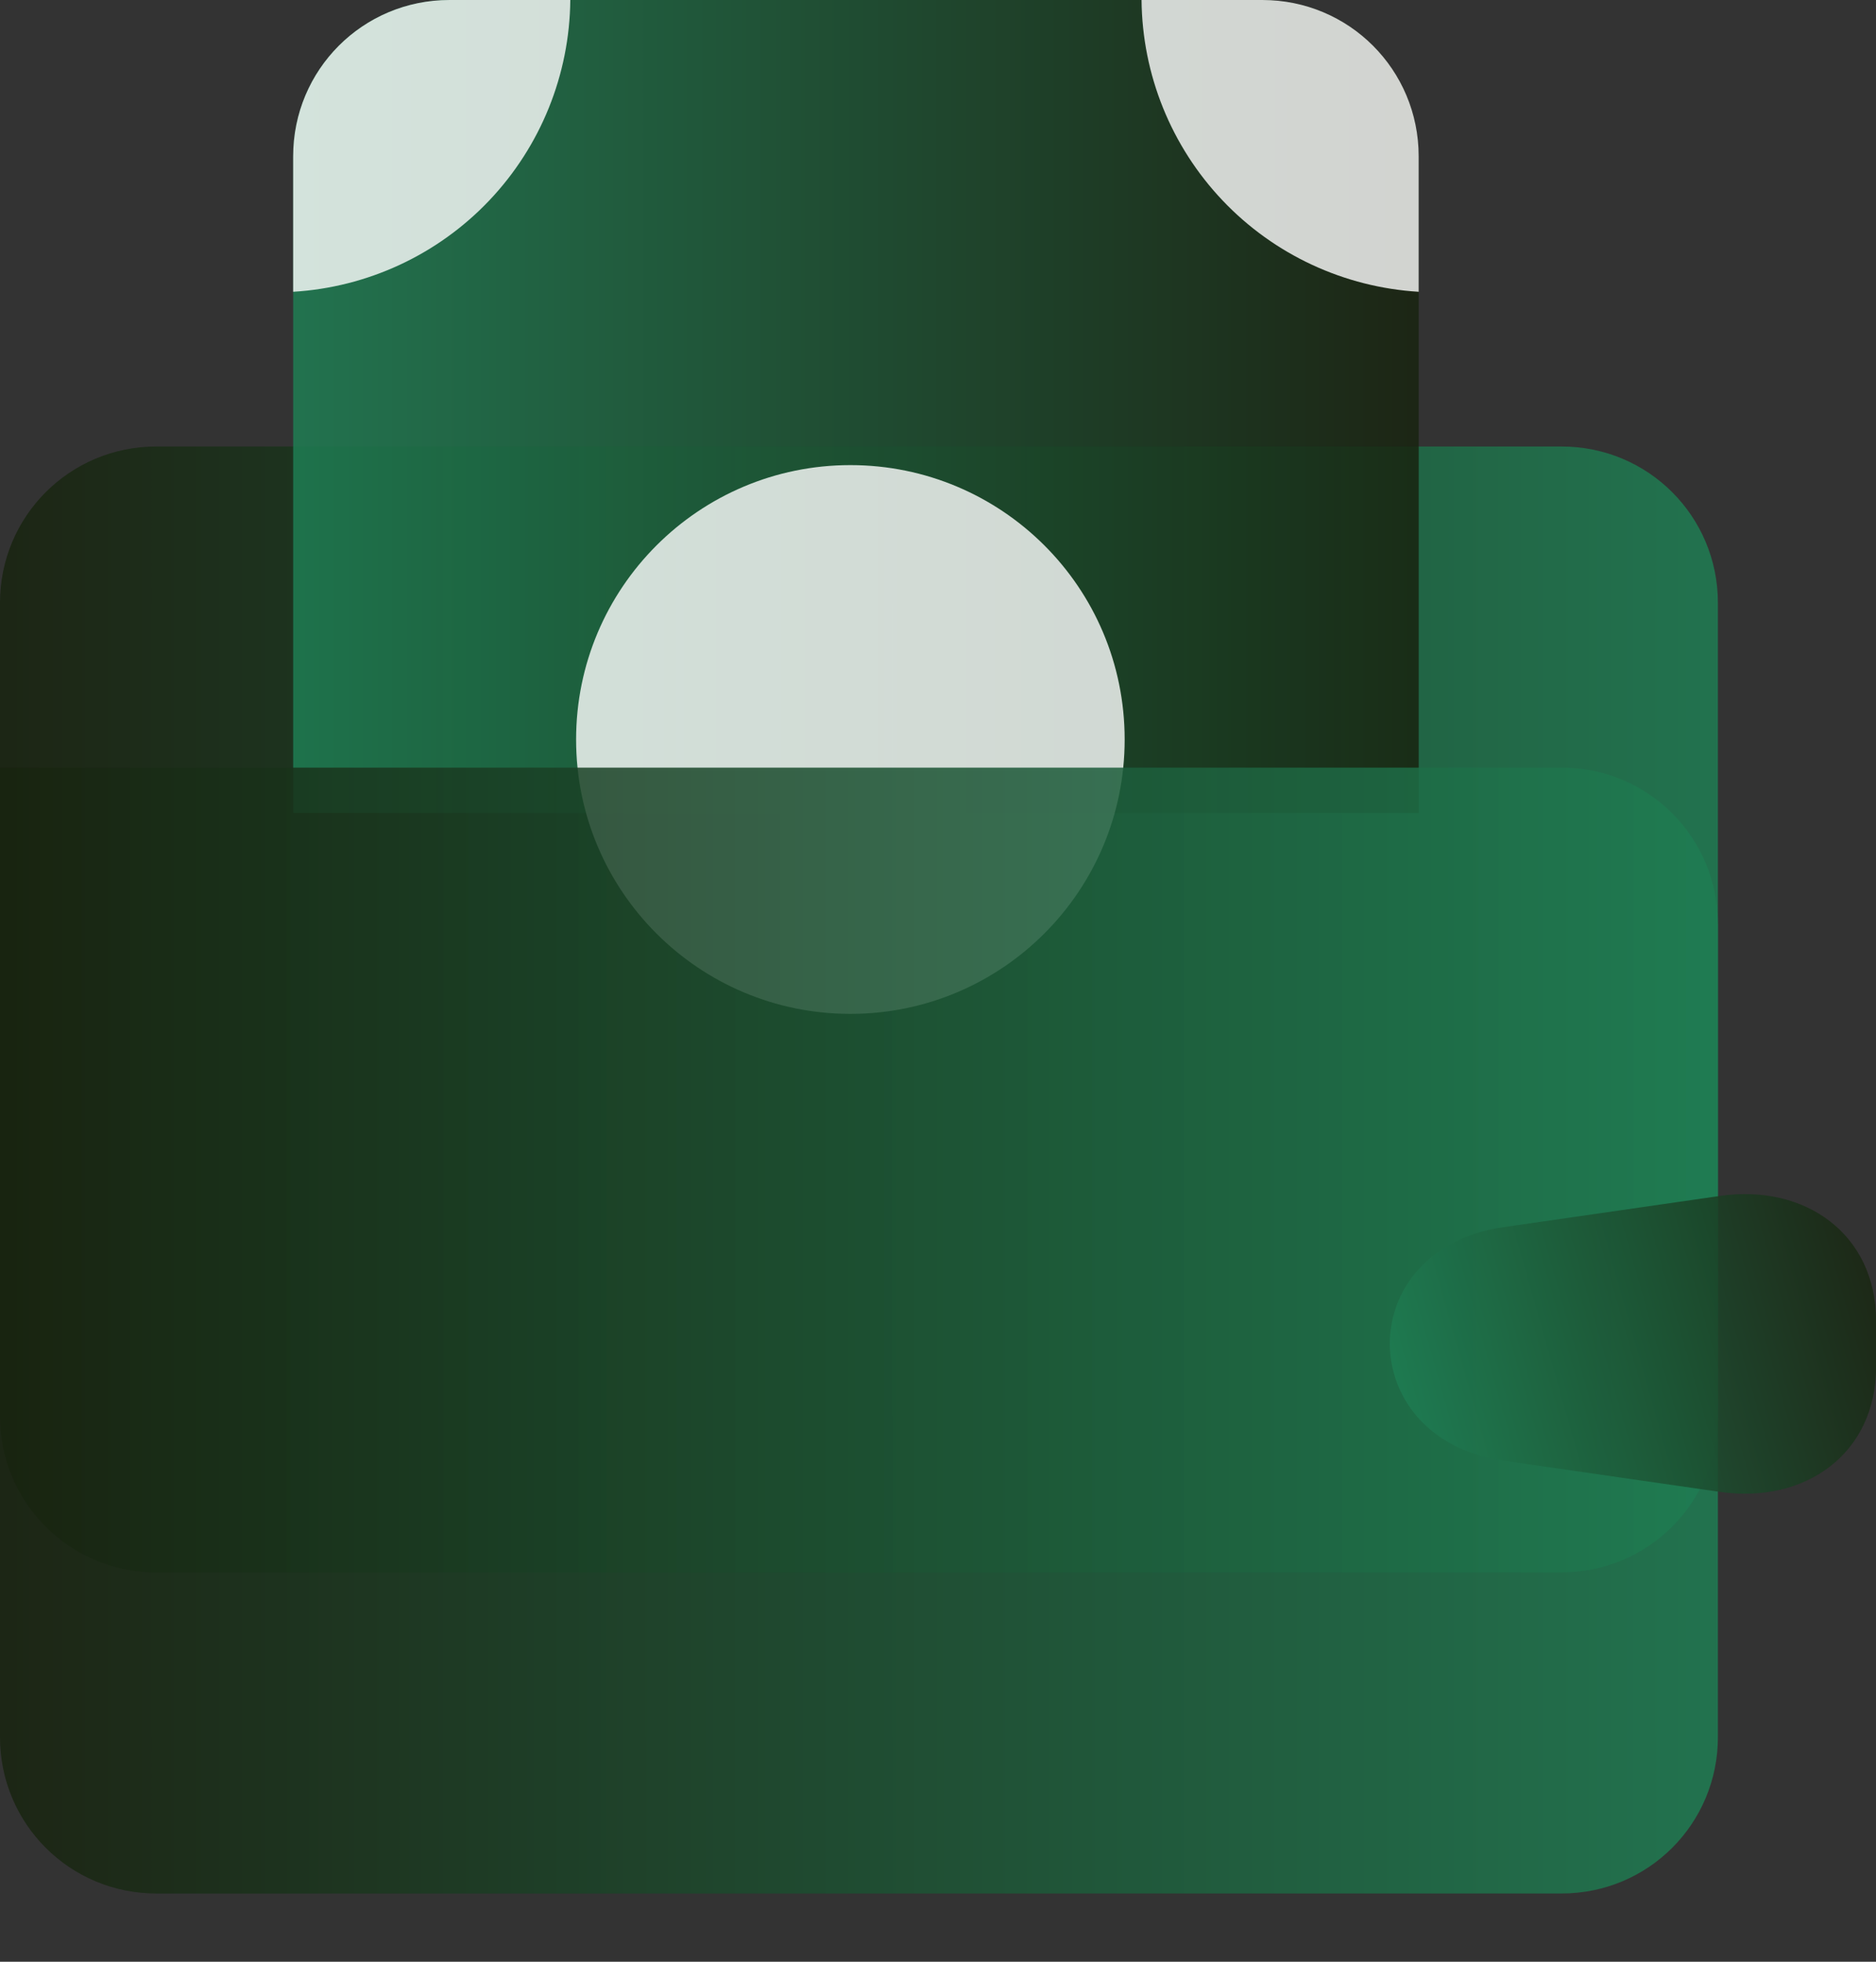
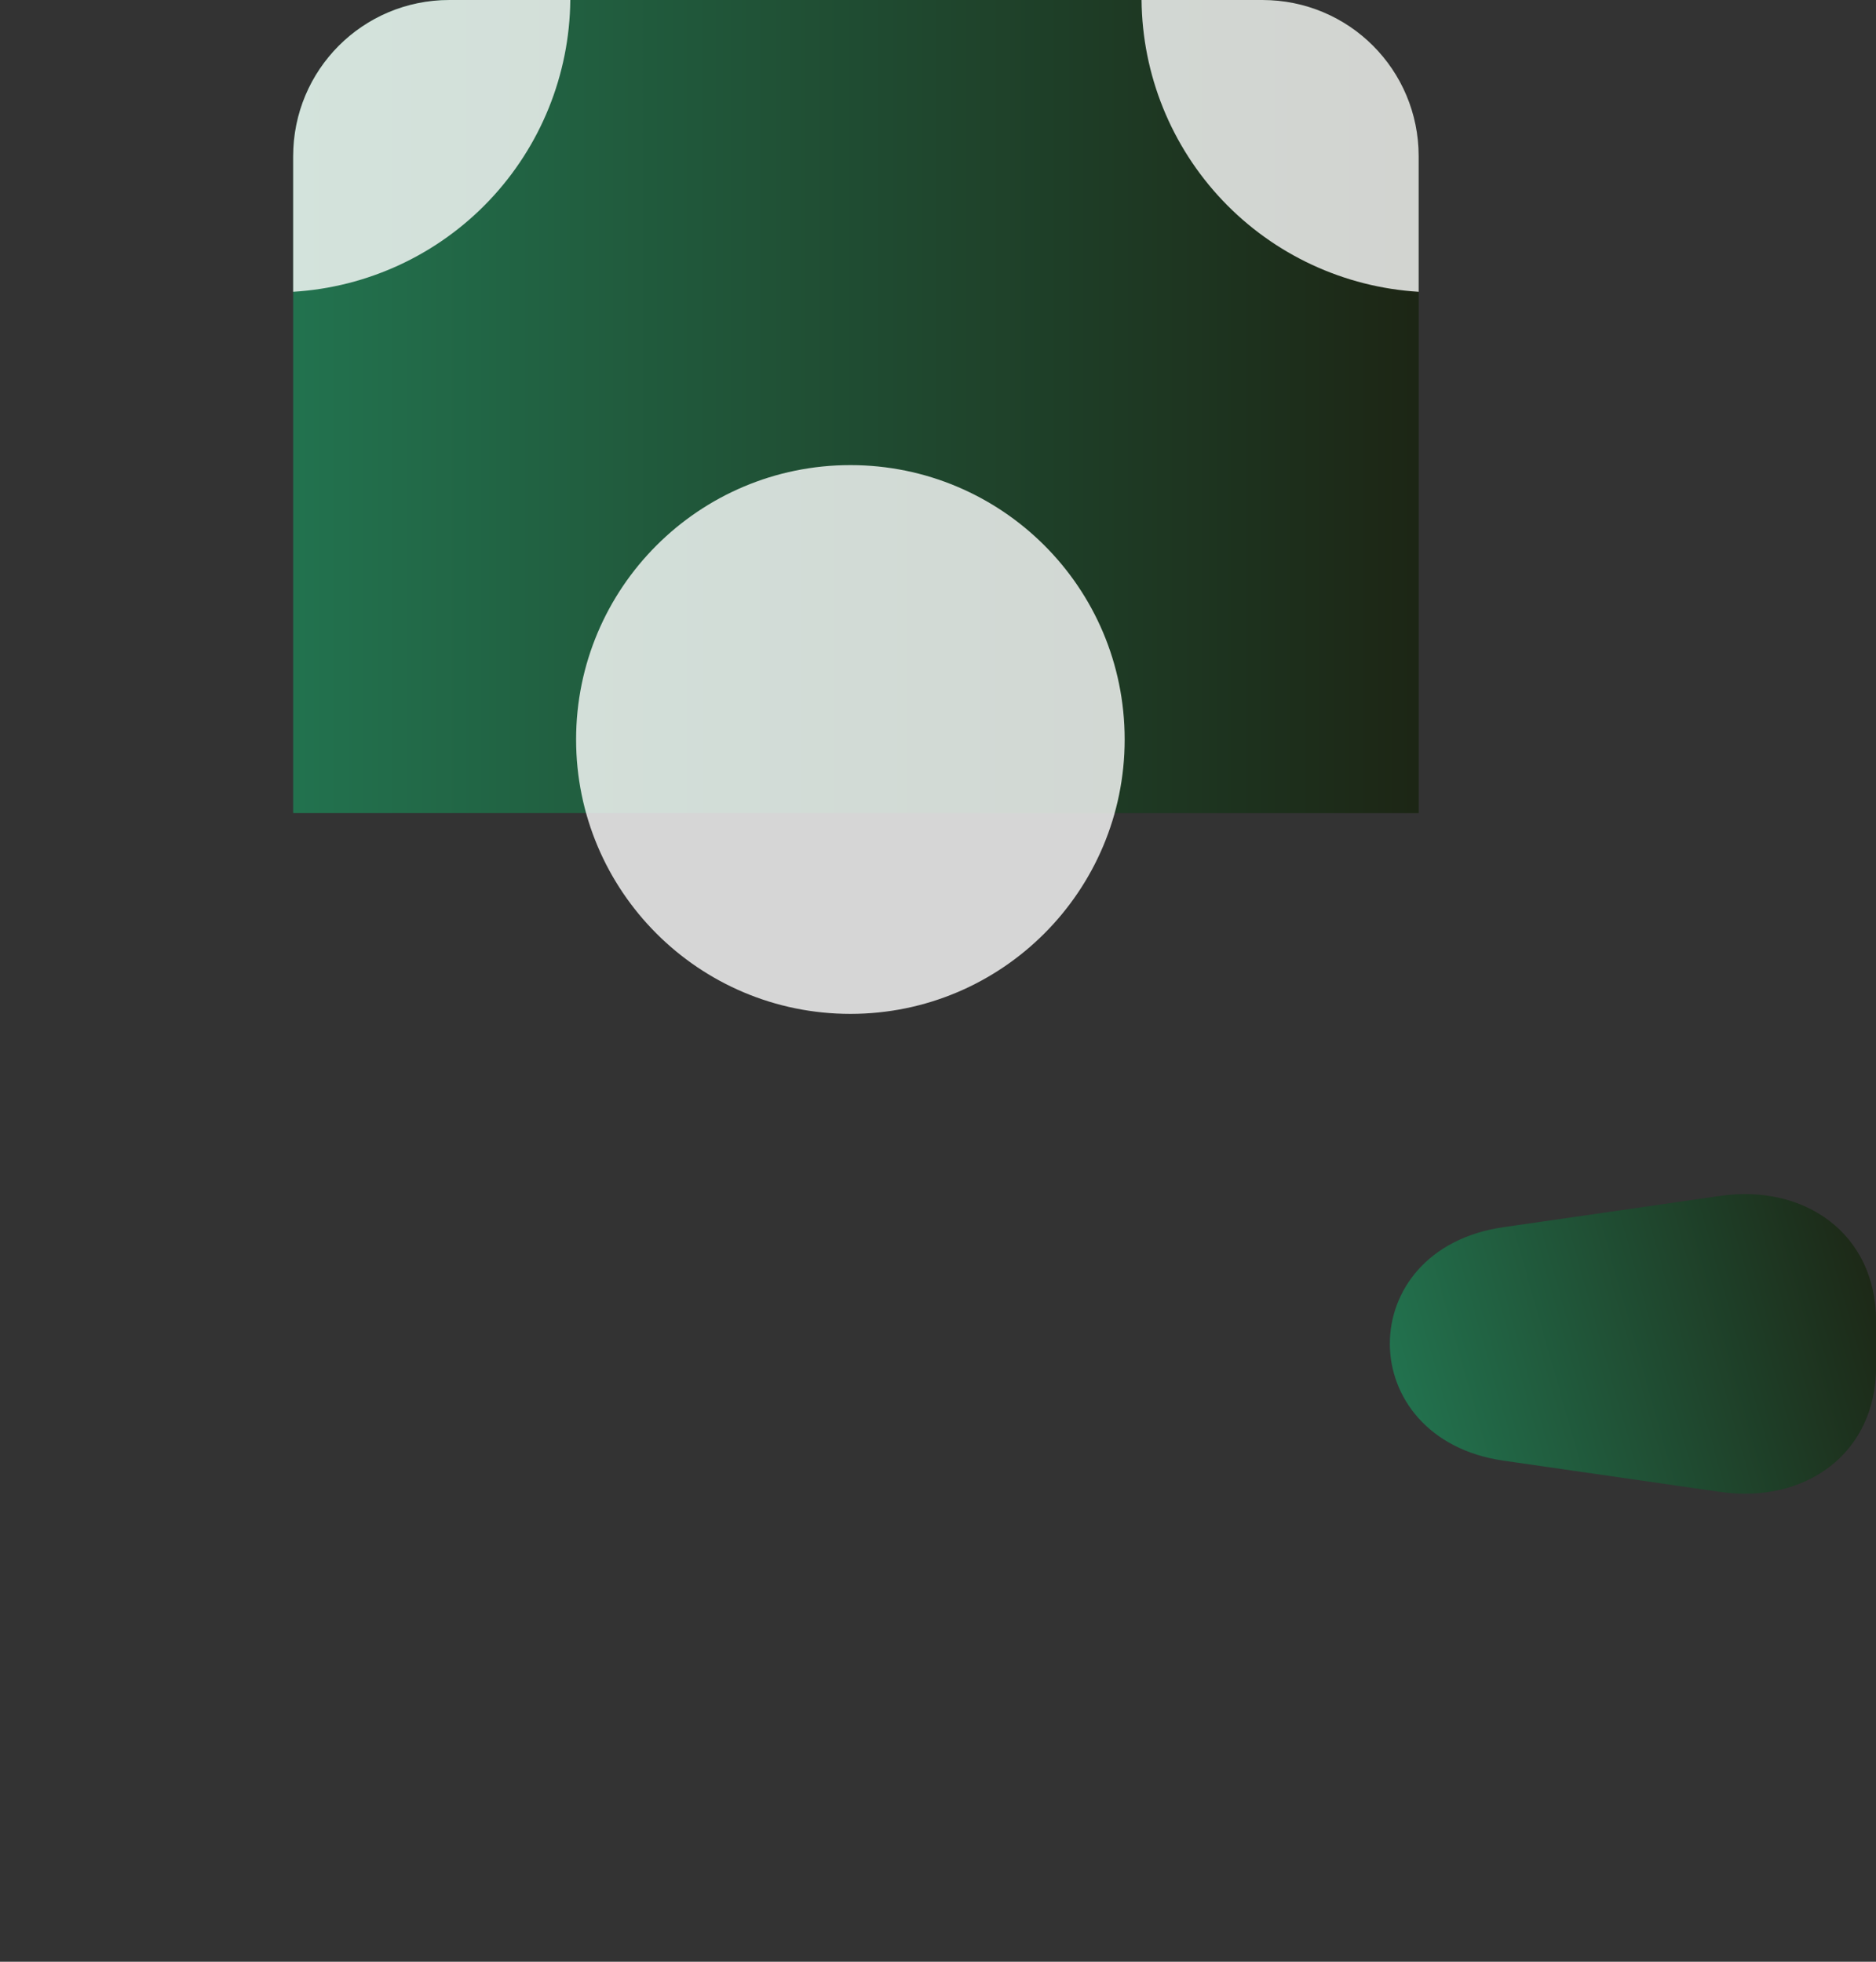
<svg xmlns="http://www.w3.org/2000/svg" width="22" height="23" viewBox="0 0 22 23" fill="none">
  <rect x="0" y="0" width="22" height="23" fill="#333333" stroke="none" />
  <g clip-path="url(#clip0_281_1061)">
-     <path d="M1.833 5.235H18.313C19.329 5.235 20.146 6.053 20.146 7.068V16.602C20.146 17.617 19.329 18.435 18.313 18.435H1.833C0.818 18.435 0 17.617 0 16.602V7.068C0 6.053 0.818 5.235 1.833 5.235Z" fill="url(#paint0_linear_281_1061)" fill-opacity="0.85" />
    <path d="M5.271 0C4.255 0 3.438 0.818 3.438 1.833V9.533H16.637V1.833C16.637 0.818 15.82 0 14.804 0H5.271Z" fill="url(#paint1_linear_281_1061)" fill-opacity="0.85" />
    <path d="M9.973 5.453C8.196 5.453 6.756 6.894 6.756 8.67C6.756 10.447 8.196 11.887 9.973 11.887C11.749 11.887 13.189 10.447 13.189 8.67C13.189 6.883 11.743 5.454 9.973 5.453Z" fill="white" fill-opacity="0.8" />
-     <path d="M0 9V20.367C0 21.382 0.818 22.2 1.833 22.2H18.313C19.329 22.2 20.146 21.382 20.146 20.367V10.833C20.146 9.818 19.329 9 18.313 9H0Z" fill="url(#paint2_linear_281_1061)" fill-opacity="0.85" />
    <path d="M5.271 0C4.255 0 3.438 0.818 3.438 1.833V3.421C4.312 3.368 5.134 2.986 5.737 2.351C6.34 1.716 6.68 0.876 6.688 0H5.271ZM14.804 0C15.82 0 16.637 0.818 16.637 1.833V3.421C15.763 3.368 14.941 2.986 14.338 2.351C13.735 1.716 13.395 0.876 13.387 0H14.804Z" fill="white" fill-opacity="0.8" />
    <path d="M17.629 14.388L20.167 14.022C21.172 13.876 22.001 14.473 22.001 15.488V16.025C22.001 17.04 21.172 17.637 20.167 17.491L17.629 17.125C15.863 16.869 15.848 14.646 17.629 14.388Z" fill="url(#paint3_linear_281_1061)" fill-opacity="0.85" />
  </g>
  <defs>
    <linearGradient id="paint0_linear_281_1061" x1="0" y1="11.836" x2="20.146" y2="11.836" gradientUnits="userSpaceOnUse">
      <stop stop-color="#18230F" />
      <stop offset="1" stop-color="#1F7D53" />
    </linearGradient>
    <linearGradient id="paint1_linear_281_1061" x1="3.438" y1="4.767" x2="16.637" y2="4.767" gradientUnits="userSpaceOnUse">
      <stop stop-color="#1F7D53" />
      <stop offset="1" stop-color="#18230F" />
    </linearGradient>
    <linearGradient id="paint2_linear_281_1061" x1="0" y1="15.601" x2="20.146" y2="15.601" gradientUnits="userSpaceOnUse">
      <stop stop-color="#18230F" />
      <stop offset="1" stop-color="#1F7D53" />
    </linearGradient>
    <linearGradient id="paint3_linear_281_1061" x1="21.982" y1="14.287" x2="16.254" y2="15.915" gradientUnits="userSpaceOnUse">
      <stop stop-color="#18230F" />
      <stop offset="1" stop-color="#1F7D53" />
    </linearGradient>
    <clipPath id="clip0_281_1061">
      <rect width="22" height="23" fill="white" />
    </clipPath>
  </defs>
</svg>